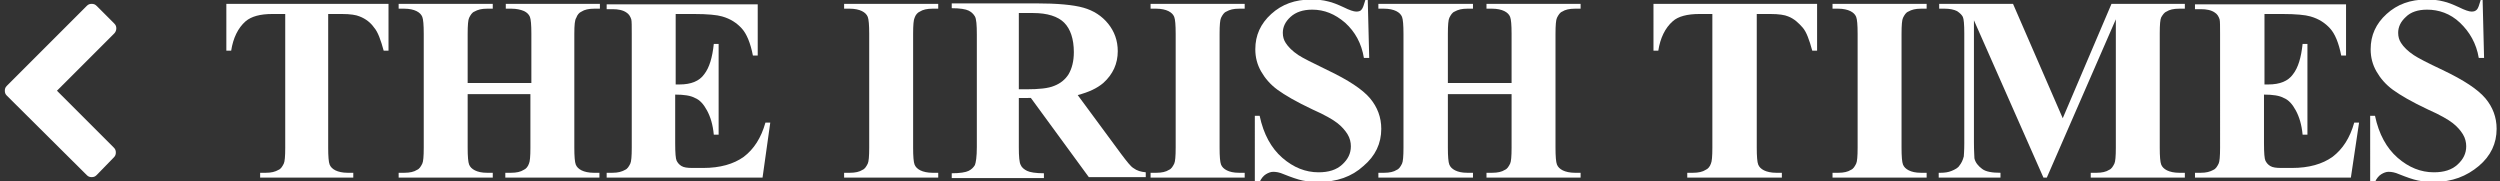
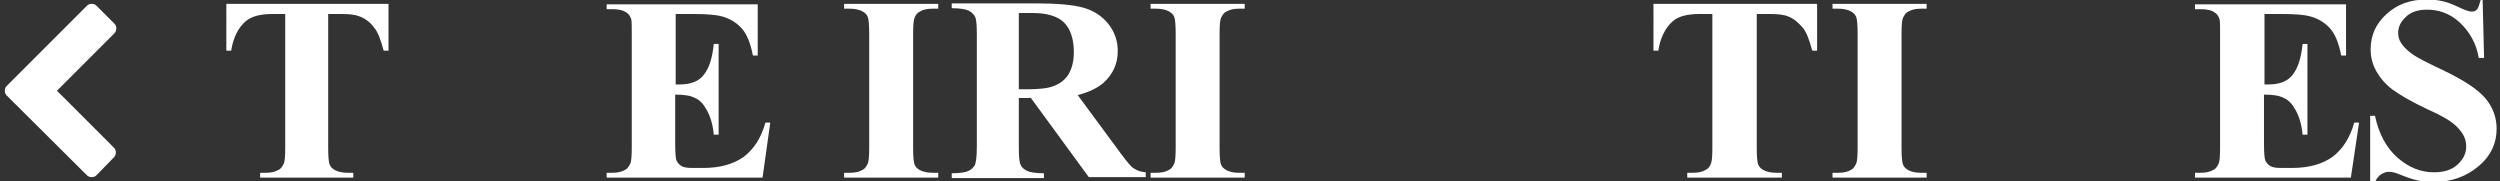
<svg xmlns="http://www.w3.org/2000/svg" version="1.1" x="0px" y="0px" width="518px" height="37.6px" viewBox="0 0 518 37.6" enable-background="new 0 0 518 37.6" xml:space="preserve">
  <rect x="0" y="0" width="518" height="37.6" fill="#333333" stroke="none" />
  <g id="Layer_1">
    <g id="masthead">
      <path fill-rule="evenodd" clip-rule="evenodd" fill="#FFFFFF" d="M80.5,0.8v9.7h-1c-0.6-2.2-1.2-3.9-2-4.8c-0.7-1-1.7-1.8-3-2.3    c-0.7-0.3-1.9-0.5-3.7-0.5h-2.8v27.7c0,1.8,0.1,3,0.3,3.5c0.2,0.5,0.6,0.9,1.2,1.2c0.6,0.3,1.5,0.5,2.5,0.5h1.2v1H53.9v-1h1.2    c1.1,0,1.9-0.2,2.6-0.6c0.5-0.2,0.8-0.7,1.1-1.3c0.2-0.4,0.3-1.5,0.3-3.3V2.9h-2.7c-2.5,0-4.3,0.5-5.5,1.5c-1.6,1.4-2.6,3.5-3,6.1    h-1V0.8H80.5z" />
-       <path fill-rule="evenodd" clip-rule="evenodd" fill="#FFFFFF" d="M96.9,19.5v11.1c0,1.8,0.1,3,0.3,3.5c0.2,0.5,0.6,0.9,1.2,1.2    c0.6,0.3,1.4,0.5,2.5,0.5h1.2v1H82.6v-1h1.2c1.1,0,2-0.2,2.6-0.6c0.5-0.2,0.8-0.7,1.1-1.3c0.2-0.4,0.3-1.5,0.3-3.3V7    c0-1.8-0.1-3-0.3-3.5c-0.2-0.5-0.6-0.9-1.2-1.2c-0.6-0.3-1.5-0.5-2.5-0.5h-1.2v-1h19.5v1h-1.2c-1.1,0-1.9,0.2-2.6,0.6    c-0.5,0.2-0.8,0.7-1.1,1.3c-0.2,0.4-0.3,1.5-0.3,3.3v10.2h13.2V7c0-1.8-0.1-3-0.3-3.5c-0.2-0.5-0.6-0.9-1.2-1.2    C107.9,2,107,1.8,106,1.8h-1.2v-1h19.5v1h-1.2c-1.1,0-2,0.2-2.6,0.6c-0.5,0.2-0.9,0.7-1.1,1.3C119.1,4.1,119,5.2,119,7v23.6    c0,1.8,0.1,3,0.3,3.5c0.2,0.5,0.6,0.9,1.2,1.2c0.6,0.3,1.5,0.5,2.5,0.5h1.2v1h-19.5v-1h1.2c1.1,0,2-0.2,2.6-0.6    c0.5-0.2,0.9-0.7,1.1-1.3c0.2-0.4,0.3-1.5,0.3-3.3V19.5H96.9z" />
      <path fill-rule="evenodd" clip-rule="evenodd" fill="#FFFFFF" d="M140,2.9v14.6h0.8c2.4,0,4.1-0.7,5.1-2.1c1.1-1.4,1.7-3.5,2-6.3    h1v18.8h-1c-0.2-2.1-0.7-3.7-1.4-5c-0.7-1.3-1.5-2.2-2.5-2.6c-0.9-0.5-2.3-0.7-4.1-0.7v10.1c0,2,0.1,3.2,0.3,3.6    c0.2,0.4,0.5,0.8,1,1.1c0.5,0.3,1.2,0.4,2.3,0.4h2.2c3.5,0,6.3-0.8,8.4-2.3c2.1-1.6,3.6-3.9,4.5-7.1h1L158,36.8h-32.3v-1h1.2    c1.1,0,1.9-0.2,2.6-0.6c0.5-0.2,0.8-0.7,1.1-1.3c0.2-0.4,0.3-1.5,0.3-3.3V7c0-1.6,0-2.6-0.1-3c-0.2-0.6-0.5-1.1-1-1.4    c-0.7-0.5-1.7-0.7-2.9-0.7h-1.2v-1H157v10.6h-1c-0.5-2.6-1.3-4.5-2.3-5.6c-1-1.1-2.3-2-4.1-2.5c-1-0.3-3-0.5-5.8-0.5H140z" />
      <path fill-rule="evenodd" clip-rule="evenodd" fill="#FFFFFF" d="M194.4,35.8v1h-19.5v-1h1.2c1.1,0,2-0.2,2.6-0.6    c0.5-0.2,0.8-0.7,1.1-1.3c0.2-0.4,0.3-1.5,0.3-3.3V7c0-1.8-0.1-3-0.3-3.5c-0.2-0.5-0.6-0.9-1.2-1.2c-0.6-0.3-1.5-0.5-2.5-0.5h-1.2    v-1h19.5v1h-1.2c-1.1,0-2,0.2-2.6,0.6c-0.5,0.2-0.9,0.7-1.1,1.3c-0.2,0.4-0.3,1.5-0.3,3.3v23.6c0,1.8,0.1,3,0.3,3.5    c0.2,0.5,0.6,0.9,1.2,1.2c0.6,0.3,1.5,0.5,2.5,0.5H194.4z" />
      <path fill-rule="evenodd" clip-rule="evenodd" fill="#FFFFFF" d="M211.1,2.8v15.7h1.6c2.6,0,4.5-0.2,5.7-0.7    c1.3-0.5,2.3-1.3,3-2.4c0.7-1.2,1.1-2.7,1.1-4.6c0-2.7-0.7-4.8-2-6.1c-1.3-1.3-3.5-2-6.4-2H211.1z M211.1,20.4v10.1    c0,1.9,0.1,3.2,0.4,3.7c0.2,0.5,0.7,0.9,1.3,1.2c0.6,0.3,1.8,0.5,3.5,0.5v1h-19.1v-1c1.7,0,2.9-0.2,3.5-0.5c0.6-0.3,1-0.7,1.3-1.2    c0.2-0.5,0.4-1.7,0.4-3.7V7.1c0-1.9-0.1-3.2-0.4-3.7c-0.3-0.5-0.7-0.9-1.3-1.2c-0.6-0.3-1.8-0.5-3.5-0.5v-1h17.4    c4.5,0,7.8,0.3,9.9,0.9c2.1,0.6,3.8,1.7,5.1,3.3c1.3,1.6,2,3.5,2,5.7c0,2.6-1,4.8-3,6.6c-1.3,1.1-3,1.9-5.3,2.5l9,12.2    c1.2,1.6,2,2.6,2.5,2.9c0.8,0.6,1.6,0.8,2.6,0.9v1h-11.8l-12-16.4H211.1z" />
      <path fill-rule="evenodd" clip-rule="evenodd" fill="#FFFFFF" d="M257.9,35.8v1h-19.5v-1h1.2c1.1,0,2-0.2,2.6-0.6    c0.5-0.2,0.8-0.7,1.1-1.3c0.2-0.4,0.3-1.5,0.3-3.3V7c0-1.8-0.1-3-0.3-3.5c-0.2-0.5-0.6-0.9-1.2-1.2c-0.6-0.3-1.5-0.5-2.5-0.5h-1.2    v-1h19.5v1h-1.2c-1.1,0-1.9,0.2-2.6,0.6c-0.5,0.2-0.8,0.7-1.1,1.3c-0.2,0.4-0.3,1.5-0.3,3.3v23.6c0,1.8,0.1,3,0.3,3.5    c0.2,0.5,0.6,0.9,1.2,1.2c0.6,0.3,1.4,0.5,2.5,0.5H257.9z" />
-       <path fill-rule="evenodd" clip-rule="evenodd" fill="#FFFFFF" d="M283.4,0l0.3,12h-1.1c-0.5-3-1.8-5.4-3.9-7.3    c-2.1-1.8-4.3-2.7-6.8-2.7c-1.9,0-3.4,0.5-4.5,1.5c-1.1,1-1.6,2.1-1.6,3.3c0,0.8,0.2,1.5,0.6,2.1c0.5,0.8,1.4,1.7,2.6,2.5    c0.9,0.6,2.9,1.6,6,3.1c4.4,2.1,7.3,4,8.9,5.9c1.5,1.8,2.3,3.9,2.3,6.3c0,3-1.2,5.6-3.7,7.7c-2.4,2.2-5.5,3.3-9.3,3.3    c-1.2,0-2.3-0.1-3.3-0.3c-1-0.2-2.4-0.7-3.9-1.3c-0.9-0.4-1.6-0.5-2.2-0.5c-0.5,0-1,0.2-1.5,0.5c-0.5,0.3-1,0.9-1.3,1.6h-1V24h1    c0.8,3.8,2.4,6.7,4.7,8.7c2.3,2,4.8,3,7.5,3c2.1,0,3.7-0.5,4.9-1.6c1.2-1.1,1.8-2.3,1.8-3.8c0-0.8-0.2-1.7-0.7-2.5    c-0.5-0.8-1.2-1.6-2.1-2.3s-2.6-1.7-5.1-2.8c-3.4-1.6-5.8-3-7.3-4.1c-1.5-1.1-2.6-2.4-3.4-3.8s-1.2-2.9-1.2-4.6    c0-2.9,1.1-5.3,3.3-7.3s4.9-3,8.3-3c1.2,0,2.4,0.1,3.5,0.4c0.9,0.2,1.9,0.6,3.2,1.2c1.2,0.6,2.1,0.9,2.6,0.9    c0.5,0,0.9-0.1,1.1-0.4c0.3-0.3,0.5-1,0.8-2H283.4z" />
-       <path fill-rule="evenodd" clip-rule="evenodd" fill="#FFFFFF" d="M300,19.5v11.1c0,1.8,0.1,3,0.3,3.5c0.2,0.5,0.6,0.9,1.2,1.2    c0.6,0.3,1.4,0.5,2.5,0.5h1.2v1h-19.6v-1h1.2c1.1,0,2-0.2,2.6-0.6c0.5-0.2,0.8-0.7,1.1-1.3c0.2-0.4,0.3-1.5,0.3-3.3V7    c0-1.8-0.1-3-0.3-3.5c-0.2-0.5-0.6-0.9-1.2-1.2c-0.6-0.3-1.5-0.5-2.5-0.5h-1.2v-1h19.6v1h-1.2c-1.1,0-1.9,0.2-2.6,0.6    c-0.5,0.2-0.8,0.7-1.1,1.3C300.1,4.1,300,5.2,300,7v10.2h13.2V7c0-1.8-0.1-3-0.3-3.5c-0.2-0.5-0.6-0.9-1.2-1.2    c-0.6-0.3-1.5-0.5-2.5-0.5H308v-1h19.5v1h-1.2c-1.1,0-2,0.2-2.6,0.6c-0.5,0.2-0.8,0.7-1.1,1.3c-0.2,0.4-0.3,1.5-0.3,3.3v23.6    c0,1.8,0.1,3,0.3,3.5c0.2,0.5,0.6,0.9,1.2,1.2c0.6,0.3,1.5,0.5,2.5,0.5h1.2v1H308v-1h1.2c1.1,0,2-0.2,2.6-0.6    c0.5-0.2,0.8-0.7,1.1-1.3c0.2-0.4,0.3-1.5,0.3-3.3V19.5H300z" />
      <path fill-rule="evenodd" clip-rule="evenodd" fill="#FFFFFF" d="M376.5,0.8v9.7h-1c-0.6-2.2-1.2-3.9-2-4.8s-1.7-1.8-3-2.3    c-0.7-0.3-1.9-0.5-3.7-0.5h-2.8v27.7c0,1.8,0.1,3,0.3,3.5c0.2,0.5,0.6,0.9,1.2,1.2c0.6,0.3,1.5,0.5,2.5,0.5h1.2v1h-19.6v-1h1.2    c1.1,0,2-0.2,2.6-0.6c0.5-0.2,0.9-0.7,1.1-1.3c0.2-0.4,0.3-1.5,0.3-3.3V2.9h-2.7c-2.5,0-4.4,0.5-5.5,1.5c-1.6,1.4-2.6,3.5-3,6.1    h-1V0.8H376.5z" />
      <path fill-rule="evenodd" clip-rule="evenodd" fill="#FFFFFF" d="M399.2,35.8v1h-19.5v-1h1.2c1.1,0,2-0.2,2.6-0.6    c0.5-0.2,0.8-0.7,1.1-1.3c0.2-0.4,0.3-1.5,0.3-3.3V7c0-1.8-0.1-3-0.3-3.5c-0.2-0.5-0.6-0.9-1.2-1.2c-0.6-0.3-1.5-0.5-2.5-0.5h-1.2    v-1h19.5v1H398c-1.1,0-1.9,0.2-2.6,0.6c-0.5,0.2-0.8,0.7-1.1,1.3c-0.2,0.4-0.3,1.5-0.3,3.3v23.6c0,1.8,0.1,3,0.3,3.5    c0.2,0.5,0.6,0.9,1.2,1.2c0.6,0.3,1.4,0.5,2.5,0.5H399.2z" />
-       <path fill-rule="evenodd" clip-rule="evenodd" fill="#FFFFFF" d="M427.4,24.5l10.1-23.7h15.2v1h-1.2c-1.1,0-2,0.2-2.6,0.6    c-0.5,0.2-0.8,0.7-1.1,1.2c-0.2,0.4-0.3,1.5-0.3,3.3v23.7c0,1.8,0.1,3,0.3,3.5c0.2,0.5,0.6,0.9,1.2,1.2c0.6,0.3,1.5,0.5,2.5,0.5    h1.2v1h-19.5v-1h1.2c1.1,0,2-0.2,2.6-0.6c0.5-0.2,0.8-0.7,1.1-1.3c0.2-0.4,0.3-1.5,0.3-3.3V4l-14.3,32.8h-0.7L409,4.2v25.3    c0,1.8,0.1,2.9,0.1,3.3c0.2,0.9,0.8,1.6,1.6,2.2c0.8,0.6,2.1,0.8,3.8,0.8v1h-12.8v-1h0.4c0.8,0,1.6-0.1,2.3-0.4    c0.7-0.3,1.3-0.6,1.6-1.1c0.4-0.5,0.7-1.1,0.9-1.9c0-0.2,0.1-1.1,0.1-2.7V6.9c0-1.8-0.1-3-0.3-3.4c-0.2-0.4-0.6-0.8-1.2-1.2    c-0.6-0.3-1.5-0.5-2.5-0.5h-1.2v-1h15.3L427.4,24.5z" />
      <path fill-rule="evenodd" clip-rule="evenodd" fill="#FFFFFF" d="M469.2,2.9v14.6h0.8c2.4,0,4.1-0.7,5.1-2.1    c1.1-1.4,1.7-3.5,2-6.3h1v18.8h-1c-0.2-2.1-0.7-3.7-1.4-5c-0.7-1.3-1.5-2.2-2.5-2.6c-0.9-0.5-2.3-0.7-4.1-0.7v10.1    c0,2,0.1,3.2,0.3,3.6c0.2,0.4,0.5,0.8,1,1.1c0.5,0.3,1.2,0.4,2.3,0.4h2.2c3.5,0,6.3-0.8,8.4-2.3c2.1-1.6,3.6-3.9,4.5-7.1h1    l-1.7,11.4h-32.3v-1h1.2c1.1,0,1.9-0.2,2.6-0.6c0.5-0.2,0.8-0.7,1.1-1.3c0.2-0.4,0.3-1.5,0.3-3.3V7c0-1.6,0-2.6-0.1-3    c-0.2-0.6-0.5-1.1-1-1.4c-0.7-0.5-1.7-0.7-2.9-0.7h-1.2v-1h31.3v10.6h-1c-0.5-2.6-1.3-4.5-2.3-5.6c-1-1.1-2.3-2-4.1-2.5    c-1-0.3-3-0.5-5.8-0.5H469.2z" />
      <path fill-rule="evenodd" clip-rule="evenodd" fill="#FFFFFF" d="M514.4,0l0.3,12h-1.1c-0.5-3-1.9-5.4-3.9-7.3S505.3,2,502.9,2    c-1.9,0-3.4,0.5-4.4,1.5c-1.1,1-1.6,2.1-1.6,3.3c0,0.8,0.2,1.5,0.6,2.1c0.5,0.8,1.4,1.7,2.6,2.5c0.9,0.6,2.8,1.6,6,3.1    c4.4,2.1,7.3,4,8.9,5.9c1.5,1.8,2.3,3.9,2.3,6.3c0,3-1.2,5.6-3.7,7.7s-5.5,3.3-9.3,3.3c-1.2,0-2.3-0.1-3.3-0.3    c-1-0.2-2.4-0.7-3.9-1.3c-0.9-0.4-1.6-0.5-2.2-0.5c-0.5,0-1,0.2-1.5,0.5c-0.5,0.3-1,0.9-1.3,1.6h-1V24h1c0.8,3.8,2.4,6.7,4.7,8.7    c2.3,2,4.8,3,7.5,3c2.1,0,3.7-0.5,4.9-1.6c1.2-1.1,1.8-2.3,1.8-3.8c0-0.8-0.2-1.7-0.7-2.5c-0.5-0.8-1.2-1.6-2.1-2.3    s-2.6-1.7-5.1-2.8c-3.4-1.6-5.8-3-7.3-4.1c-1.5-1.1-2.6-2.4-3.4-3.8c-0.8-1.4-1.2-2.9-1.2-4.6c0-2.9,1.1-5.3,3.3-7.3    c2.2-2,4.9-3,8.3-3c1.2,0,2.4,0.1,3.5,0.4c0.9,0.2,1.9,0.6,3.2,1.2c1.2,0.6,2.1,0.9,2.6,0.9c0.5,0,0.8-0.1,1.1-0.4s0.5-1,0.8-2    H514.4z" />
    </g>
    <path fill="#FFFFFF" d="M23.7,6.9L11.8,18.8l11.8,11.8c0.3,0.3,0.4,0.6,0.4,1c0,0.4-0.1,0.7-0.4,1L20,36.3c-0.3,0.3-0.6,0.4-1,0.4   s-0.7-0.1-1-0.4L1.4,19.8c-0.3-0.3-0.4-0.6-0.4-1c0-0.4,0.1-0.7,0.4-1L18,1.2c0.3-0.3,0.6-0.4,1-0.4s0.7,0.1,1,0.4l3.7,3.7   c0.3,0.3,0.4,0.6,0.4,1C24.1,6.3,23.9,6.7,23.7,6.9z" />
  </g>
  <g id="Layer_2" display="none">
</g>
</svg>